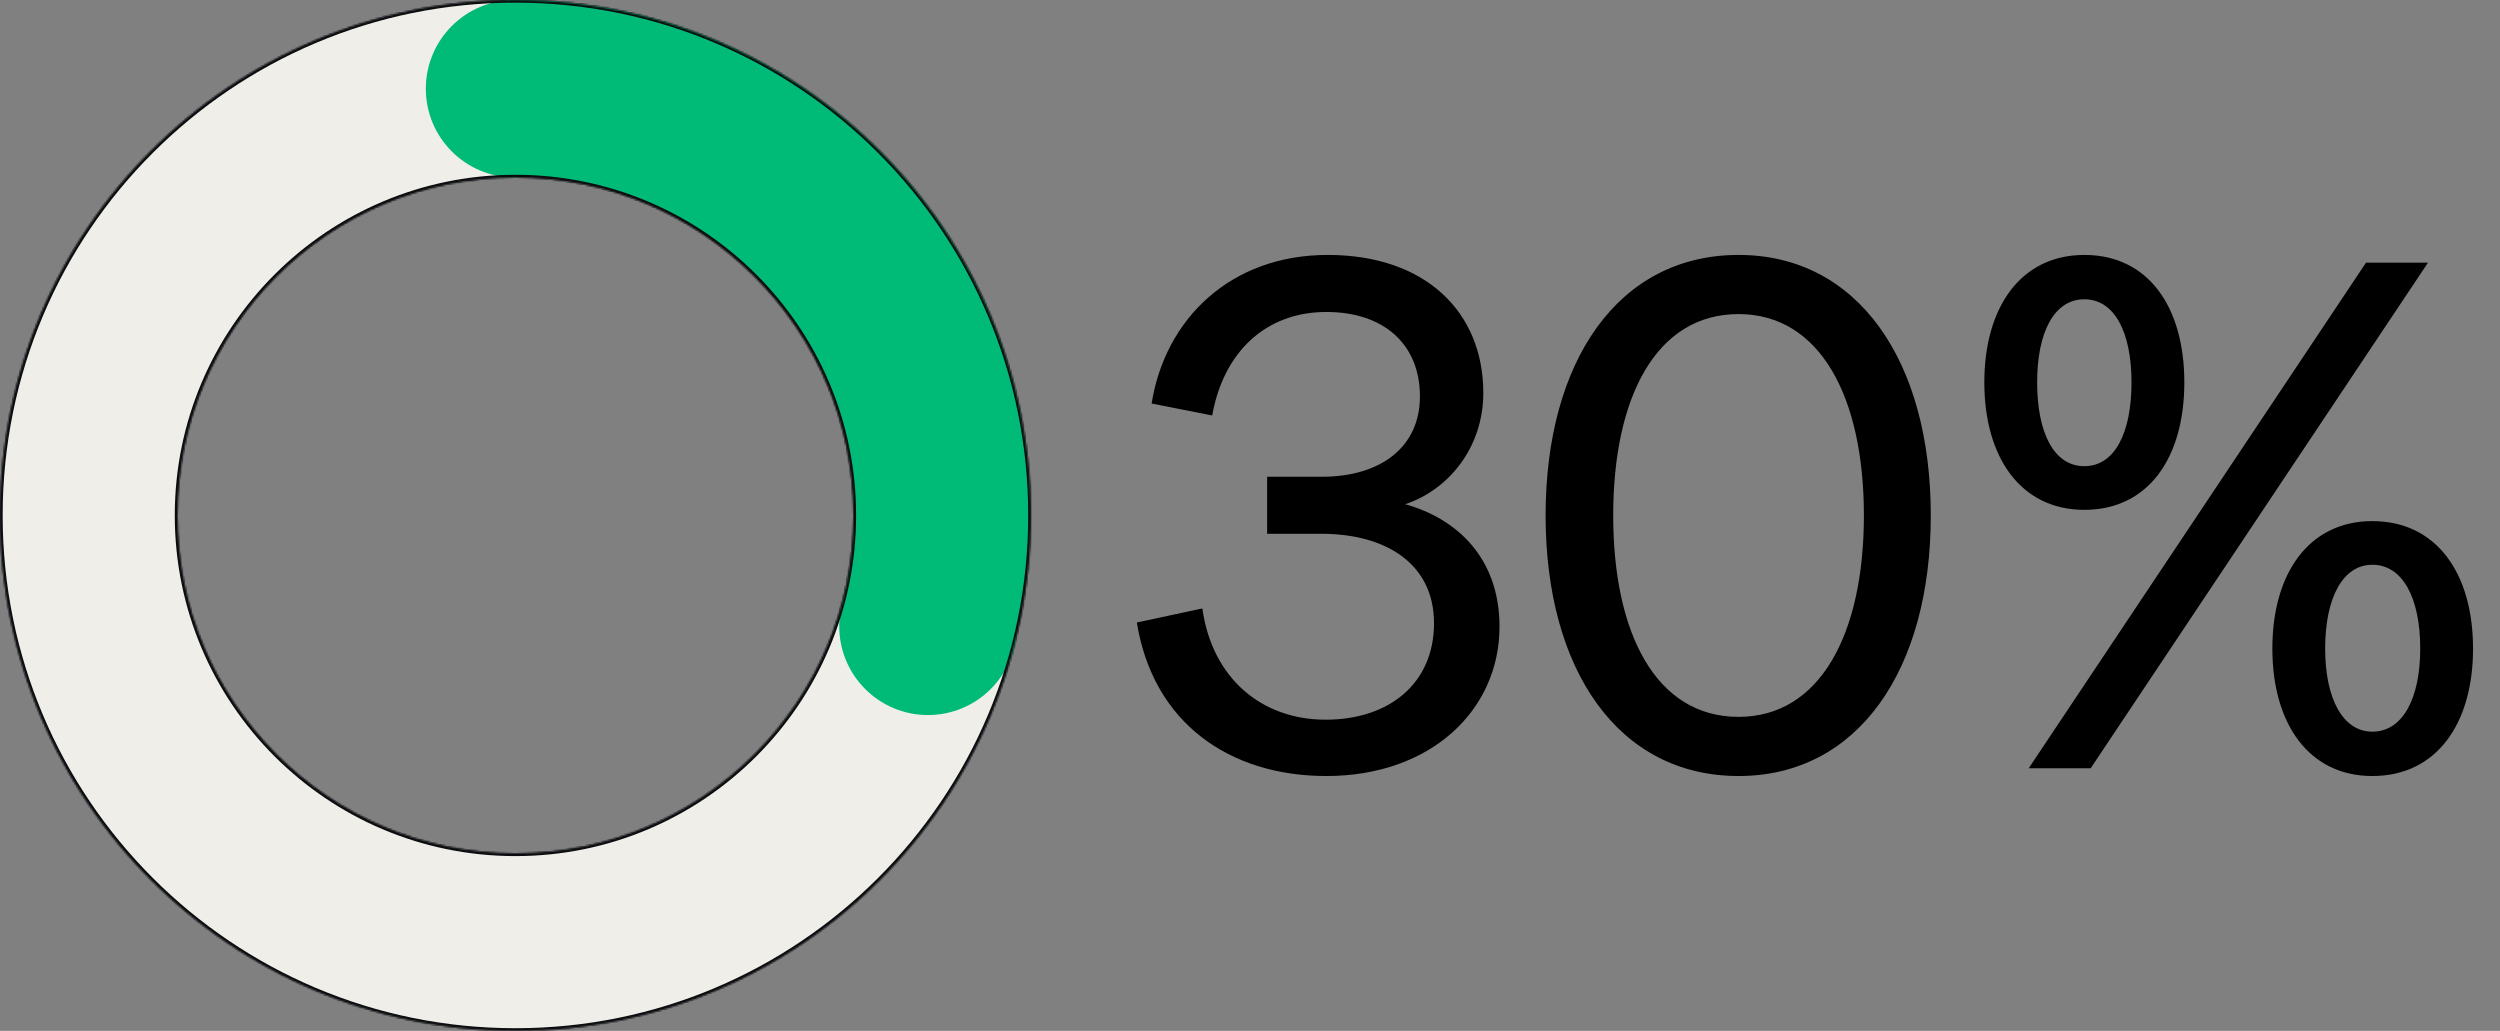
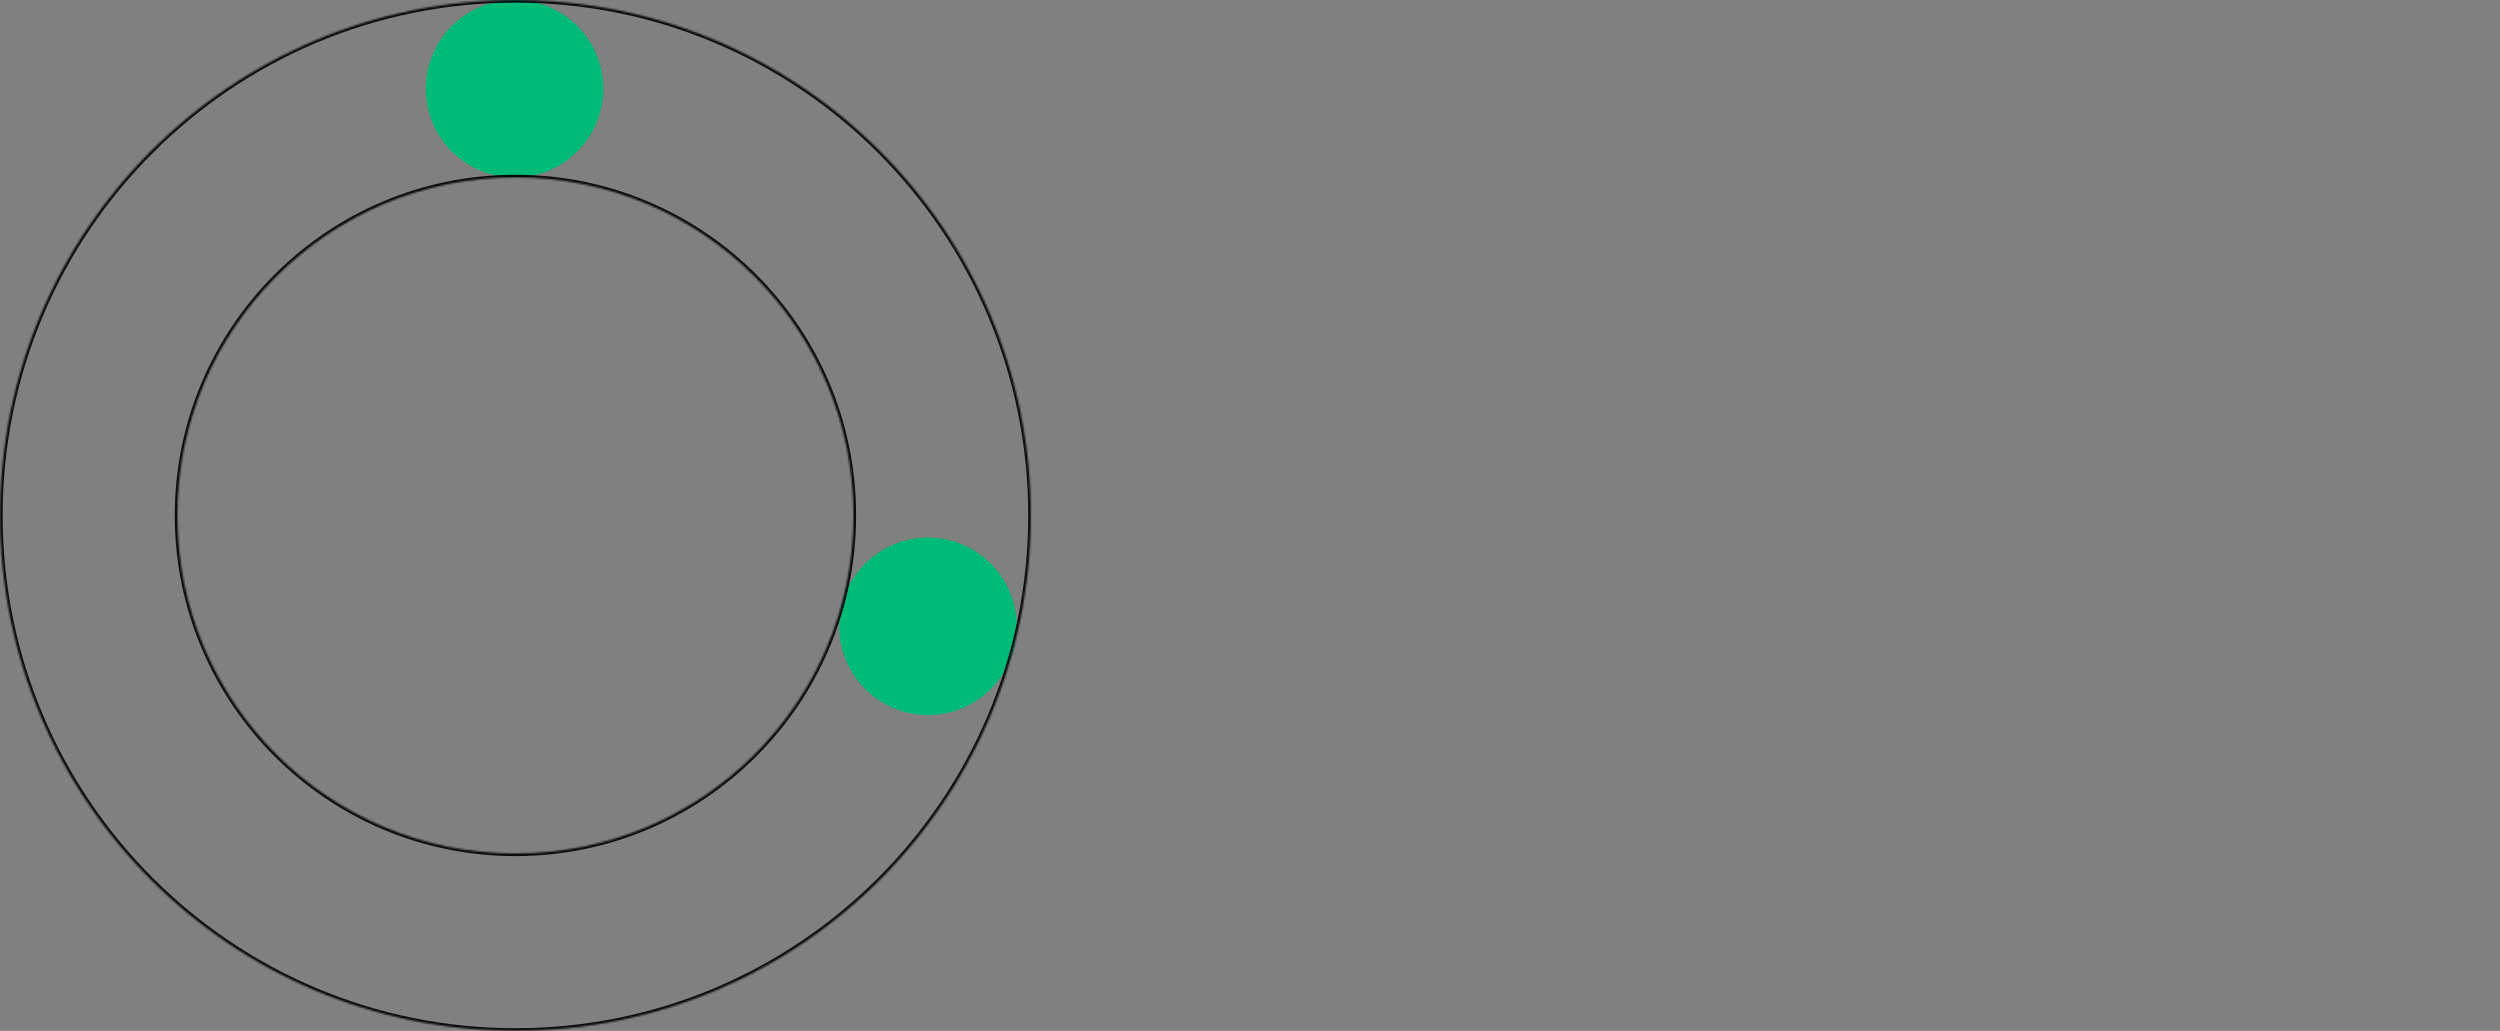
<svg xmlns="http://www.w3.org/2000/svg" width="1409" height="581" viewBox="0 0 1409 581" fill="none">
  <rect x="0" y="0" width="1409" height="581" fill="#808080" stroke="none" />
-   <path d="M747.491 437.366C693.119 437.366 649.859 407.6 640.731 350.846L677.641 342.909C683.197 382.597 711.376 405.615 747.095 405.615C783.21 405.615 808.214 384.978 808.214 351.243C808.214 317.509 780.829 300.84 744.713 300.84H714.154V268.693H745.11C778.051 268.693 800.276 252.024 800.276 223.449C800.276 194.08 780.035 175.823 747.491 175.823C713.36 175.823 689.547 198.445 683.197 234.164L649.066 227.417C656.606 179.792 693.516 143.676 748.285 143.676C803.848 143.676 835.995 176.22 835.995 221.464C835.995 252.421 816.151 276.233 791.942 284.171C820.517 292.108 845.123 313.937 845.123 353.228C845.123 400.059 806.626 437.366 747.491 437.366ZM871.1 290.521C871.1 203.605 911.979 143.676 979.845 143.676C1047.31 143.676 1088.19 203.605 1088.19 290.521C1088.19 377.437 1047.31 437.366 979.845 437.366C911.979 437.366 871.1 377.437 871.1 290.521ZM909.2 290.521C909.2 357.196 933.41 404.028 979.845 404.028C1025.88 404.028 1050.49 357.196 1050.49 290.521C1050.49 223.845 1025.88 177.014 979.845 177.014C933.41 177.014 909.2 223.845 909.2 290.521ZM1118.37 215.511C1118.37 173.045 1139.01 143.676 1174.73 143.676C1210.85 143.676 1231.09 173.045 1231.09 215.511C1231.09 257.977 1210.85 287.346 1174.73 287.346C1139.01 287.346 1118.37 257.977 1118.37 215.511ZM1368.41 148.042L1178.3 433H1143.38L1333.48 148.042H1368.41ZM1148.14 215.511C1148.14 244.086 1157.66 262.739 1174.73 262.739C1191.8 262.739 1201.32 244.086 1201.32 215.511C1201.32 187.333 1191.8 168.679 1174.73 168.679C1157.66 168.679 1148.14 187.333 1148.14 215.511ZM1393.81 365.531C1393.81 407.997 1373.17 437.366 1337.05 437.366C1301.33 437.366 1280.7 407.997 1280.7 365.531C1280.7 323.065 1301.33 293.696 1337.05 293.696C1373.17 293.696 1393.81 323.065 1393.81 365.531ZM1310.46 365.531C1310.46 393.709 1320.38 412.362 1337.05 412.362C1354.12 412.362 1364.04 393.709 1364.04 365.531C1364.04 336.956 1354.12 318.302 1337.05 318.302C1320.38 318.302 1310.46 336.956 1310.46 365.531Z" fill="black" />
  <mask id="path-2-inside-1_16923_1766" fill="white">
-     <path fill-rule="evenodd" clip-rule="evenodd" d="M290.5 581C450.939 581 581 450.939 581 290.5C581 130.061 450.939 0 290.5 0C130.061 0 0 130.061 0 290.5C0 450.939 130.061 581 290.5 581ZM290.5 481C395.71 481 481 395.71 481 290.5C481 185.29 395.71 100 290.5 100C185.29 100 100 185.29 100 290.5C100 395.71 185.29 481 290.5 481Z" />
-   </mask>
-   <path fill-rule="evenodd" clip-rule="evenodd" d="M290.5 581C450.939 581 581 450.939 581 290.5C581 130.061 450.939 0 290.5 0C130.061 0 0 130.061 0 290.5C0 450.939 130.061 581 290.5 581ZM290.5 481C395.71 481 481 395.71 481 290.5C481 185.29 395.71 100 290.5 100C185.29 100 100 185.29 100 290.5C100 395.71 185.29 481 290.5 481Z" fill="#EFEEE8" />
+     </mask>
  <path d="M580 290.5C580 450.386 450.386 580 290.5 580V582C451.491 582 582 451.491 582 290.5H580ZM290.5 1C450.386 1 580 130.614 580 290.5H582C582 129.509 451.491 -1 290.5 -1V1ZM1 290.5C1 130.614 130.614 1 290.5 1V-1C129.509 -1 -1 129.509 -1 290.5H1ZM290.5 580C130.614 580 1 450.386 1 290.5H-1C-1 451.491 129.509 582 290.5 582V580ZM480 290.5C480 395.158 395.158 480 290.5 480V482C396.263 482 482 396.263 482 290.5H480ZM290.5 101C395.158 101 480 185.842 480 290.5H482C482 184.737 396.263 99 290.5 99V101ZM101 290.5C101 185.842 185.842 101 290.5 101V99C184.737 99 99 184.737 99 290.5H101ZM290.5 480C185.842 480 101 395.158 101 290.5H99C99 396.263 184.737 482 290.5 482V480Z" fill="#0B0C0F" mask="url(#path-2-inside-1_16923_1766)" />
  <circle cx="290" cy="50" r="50" fill="#00BB77" />
-   <path fill-rule="evenodd" clip-rule="evenodd" d="M292 99.003C396.75 99.541 481.5 184.624 481.5 289.5C481.5 307.163 479.096 324.264 474.598 340.495L568.814 371.193C576.42 345.285 580.5 317.869 580.5 289.5C580.5 129.947 451.427 0.541 292 0.002V99.003Z" fill="#00BB77" />
  <circle cx="523" cy="353" r="50" fill="#00BB77" />
  <mask id="path-7-inside-2_16923_1766" fill="white">
    <path fill-rule="evenodd" clip-rule="evenodd" d="M290.5 581C450.939 581 581 450.939 581 290.5C581 130.061 450.939 0 290.5 0C130.061 0 0 130.061 0 290.5C0 450.939 130.061 581 290.5 581ZM290.5 481C395.71 481 481 395.71 481 290.5C481 185.29 395.71 100 290.5 100C185.29 100 100 185.29 100 290.5C100 395.71 185.29 481 290.5 481Z" />
  </mask>
  <path d="M579.5 290.5C579.5 450.11 450.11 579.5 290.5 579.5V582.5C451.767 582.5 582.5 451.767 582.5 290.5H579.5ZM290.5 1.5C450.11 1.5 579.5 130.89 579.5 290.5H582.5C582.5 129.233 451.767 -1.5 290.5 -1.5V1.5ZM1.5 290.5C1.5 130.89 130.89 1.5 290.5 1.5V-1.5C129.233 -1.5 -1.5 129.233 -1.5 290.5H1.5ZM290.5 579.5C130.89 579.5 1.5 450.11 1.5 290.5H-1.5C-1.5 451.767 129.233 582.5 290.5 582.5V579.5ZM479.5 290.5C479.5 394.882 394.882 479.5 290.5 479.5V482.5C396.539 482.5 482.5 396.539 482.5 290.5H479.5ZM290.5 101.5C394.882 101.5 479.5 186.118 479.5 290.5H482.5C482.5 184.461 396.539 98.5 290.5 98.5V101.5ZM101.5 290.5C101.5 186.118 186.118 101.5 290.5 101.5V98.5C184.461 98.5 98.5 184.461 98.5 290.5H101.5ZM290.5 479.5C186.118 479.5 101.5 394.882 101.5 290.5H98.5C98.5 396.539 184.461 482.5 290.5 482.5V479.5Z" fill="#0B0C0F" mask="url(#path-7-inside-2_16923_1766)" />
</svg>